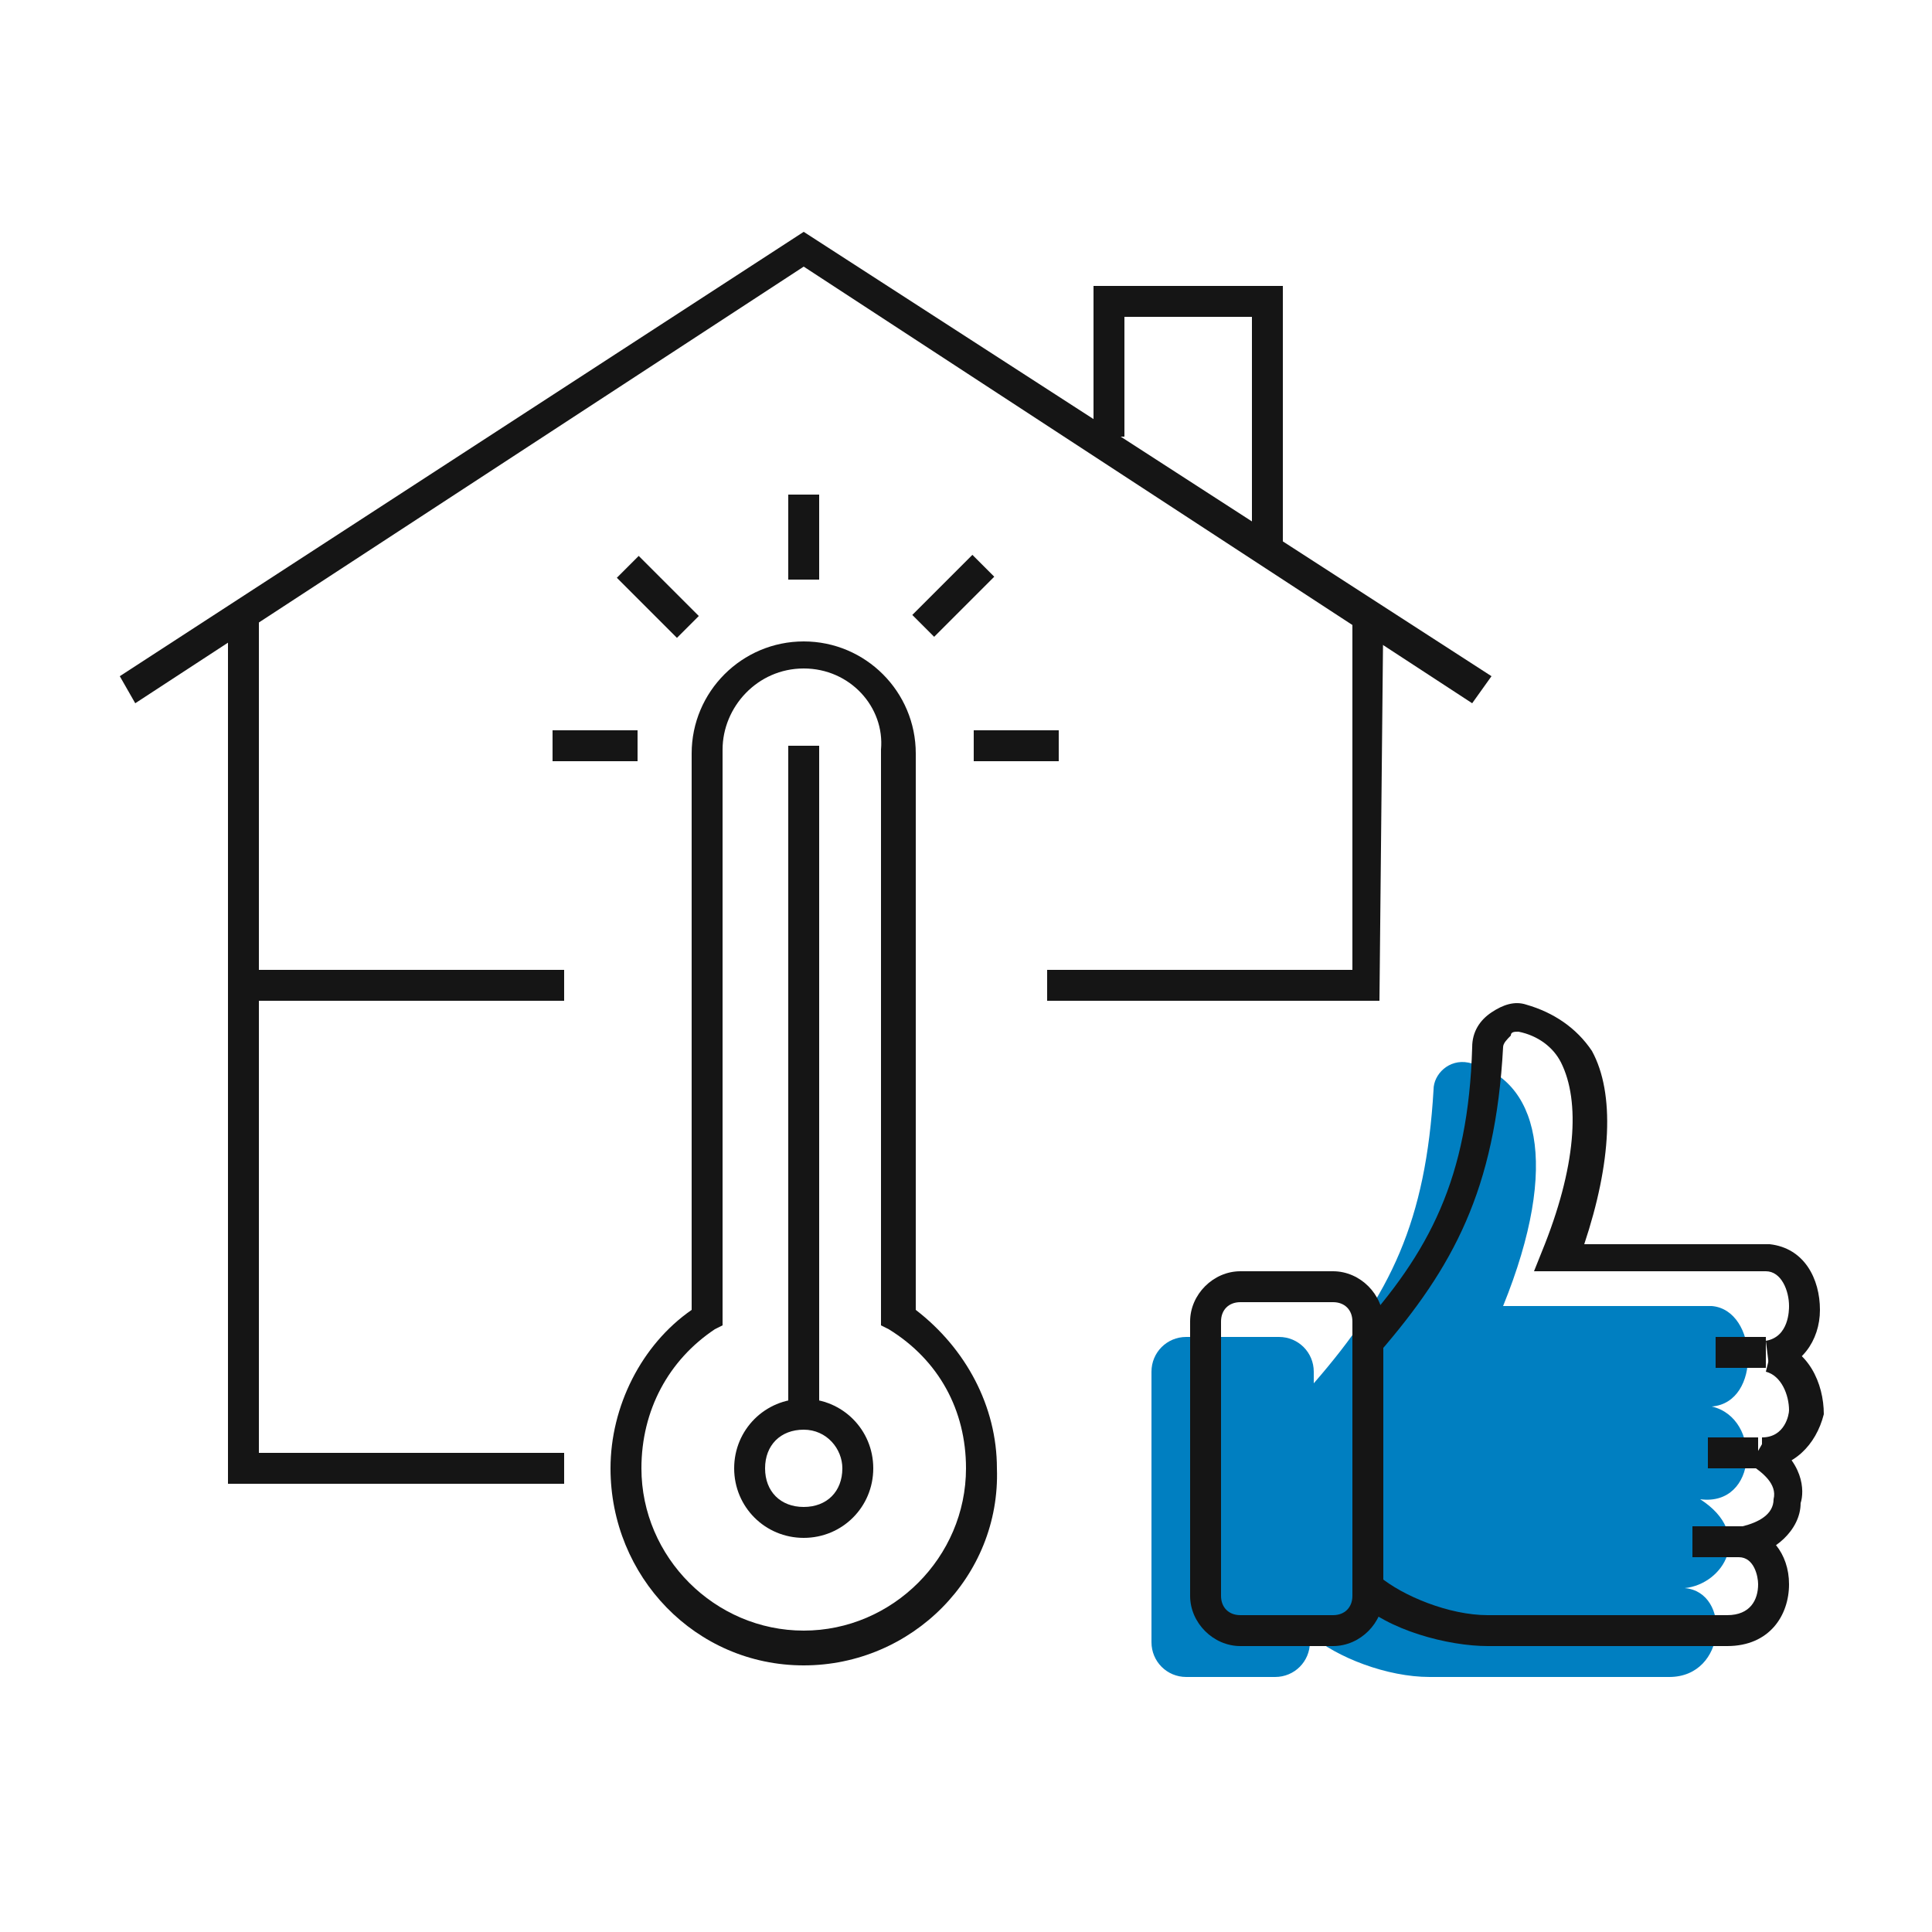
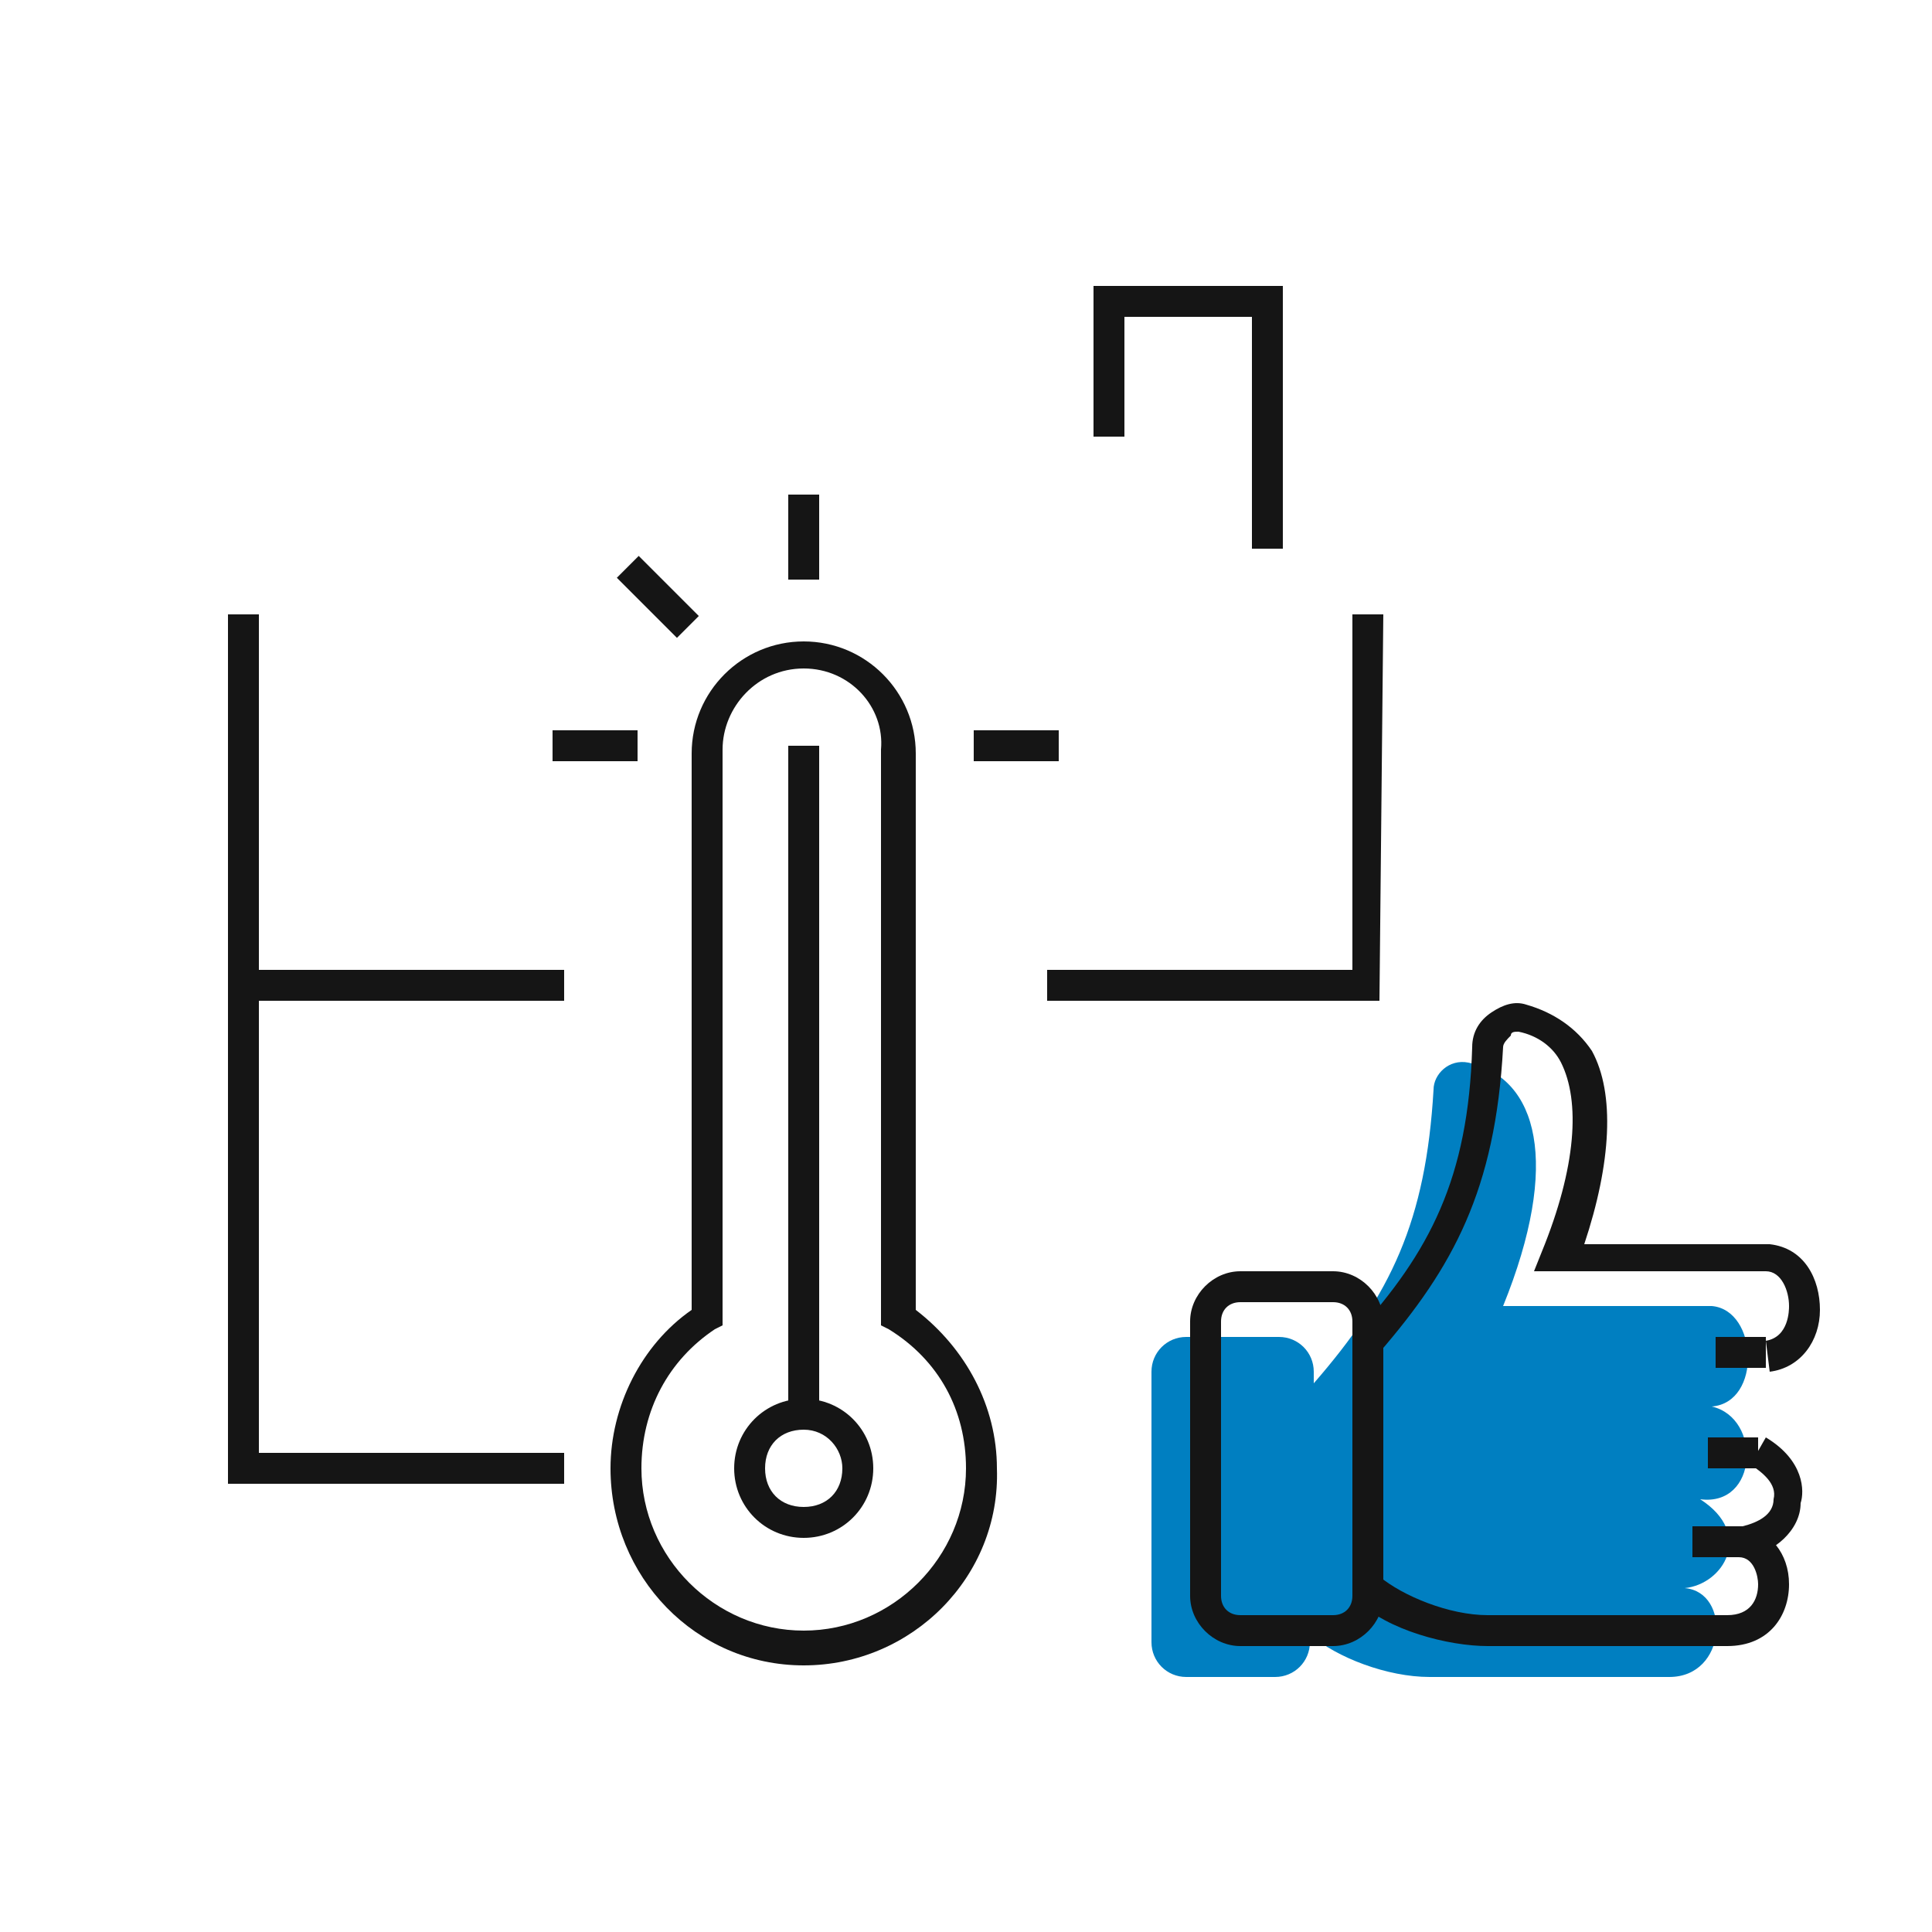
<svg xmlns="http://www.w3.org/2000/svg" version="1.1" id="_Слой_3" x="0px" y="0px" viewBox="0 0 50 50" style="enable-background:new 0 0 50 50;" xml:space="preserve">
  <style type="text/css">
	.st0{fill:#007fc1;}
	.st1{fill:#151515;}
</style>
  <path class="st0" d="M44.3,36.4c1.3-0.1,1.2-2.5,0-2.6h-5.4c1.5-3.7,0.9-5.9-0.9-6.3c-0.5-0.1-0.9,0.3-0.9,0.7  c-0.2,3.4-1.1,5.3-3.1,7.6v-0.3c0-0.5-0.4-0.9-0.9-0.9h-2.4c-0.5,0-0.9,0.4-0.9,0.9v7c0,0.5,0.4,0.9,0.9,0.9H33  c0.5,0,0.9-0.4,0.9-0.9v-0.2c0.7,0.6,2,1.1,3.1,1.1h6.2c1.5,0,1.6-2.2,0.4-2.3c1-0.1,1.8-1.4,0.4-2.3C45.5,39,45.6,36.7,44.3,36.4  L44.3,36.4z" />
  <g>
    <path class="st1" d="M20.8,39.8c-1,0-1.8-0.8-1.8-1.8c0-1,0.8-1.8,1.8-1.8s1.8,0.8,1.8,1.8C22.6,39,21.8,39.8,20.8,39.8z M20.8,37   c-0.6,0-1,0.4-1,1c0,0.6,0.4,1,1,1s1-0.4,1-1C21.8,37.5,21.4,37,20.8,37z" />
    <path class="st1" d="M20.8,43.1c-2.8,0-5-2.3-5-5.1c0-1.6,0.8-3.2,2.1-4.1V19.5c0-1.6,1.3-2.9,2.9-2.9s2.9,1.3,2.9,2.9v14.4   c1.3,1,2.1,2.5,2.1,4.1C25.9,40.8,23.6,43.1,20.8,43.1z M20.8,17.3c-1.2,0-2.1,1-2.1,2.1v14.9l-0.2,0.1c-1.2,0.8-1.9,2.1-1.9,3.6   c0,2.3,1.9,4.2,4.2,4.2s4.2-1.9,4.2-4.2c0-1.5-0.7-2.8-2-3.6l-0.2-0.1l0-14.9C22.9,18.3,22,17.3,20.8,17.3z" />
    <rect x="20.4" y="19.3" class="st1" width="0.8" height="17.3" />
    <rect x="14.3" y="18.9" class="st1" width="2.2" height="0.8" />
    <rect x="25.2" y="18.9" class="st1" width="2.2" height="0.8" />
    <rect x="20.4" y="12.8" class="st1" width="0.8" height="2.2" />
    <rect x="16.6" y="14.4" transform="matrix(0.707 -0.707 0.707 0.707 -5.953 16.508)" class="st1" width="0.8" height="2.2" />
-     <rect x="23.6" y="15" transform="matrix(0.707 -0.707 0.707 0.707 -3.68 21.995)" class="st1" width="2.2" height="0.8" />
  </g>
  <g>
    <path class="st1" d="M44.7,42.6h-6.2c-1,0-2.6-0.4-3.4-1.2l0.6-0.6c0.6,0.5,1.8,1,2.8,1h6.2c0.6,0,0.8-0.4,0.8-0.8   c0-0.2-0.1-0.7-0.5-0.7l0.1-0.8c0.7,0.1,1.2,0.7,1.2,1.5C46.3,41.8,45.8,42.6,44.7,42.6z" />
    <path class="st1" d="M45.2,40.3l-0.1-0.8c0.4-0.1,0.8-0.3,0.8-0.7c0.1-0.4-0.3-0.7-0.6-0.9l0.4-0.7c1,0.6,1,1.4,0.9,1.7   C46.6,39.6,45.9,40.2,45.2,40.3z" />
-     <path class="st1" d="M45.6,38v-0.8c0.6,0,0.7-0.6,0.7-0.7c0-0.4-0.2-0.9-0.6-1l0.2-0.8c0.9,0.2,1.3,1.1,1.3,1.9   C47,37.4,46.4,38,45.6,38z" />
    <path class="st1" d="M45.8,35.5l-0.1-0.8c0.6-0.1,0.6-0.8,0.6-0.9c0-0.4-0.2-0.9-0.6-0.9l-6,0l0.2-0.5c0.9-2.2,1-3.9,0.5-4.9   c-0.2-0.4-0.6-0.7-1.1-0.8c-0.1,0-0.2,0-0.2,0.1c-0.1,0.1-0.2,0.2-0.2,0.3c-0.2,3.7-1.3,5.7-3.2,7.9l-0.6-0.5c1.9-2.1,2.9-4,3-7.4   c0-0.4,0.2-0.7,0.5-0.9c0.3-0.2,0.6-0.3,0.9-0.2c0.7,0.2,1.3,0.6,1.7,1.2c0.6,1.1,0.5,2.9-0.2,5h4.8c0.9,0.1,1.3,0.9,1.3,1.7   C47.1,34.7,46.6,35.4,45.8,35.5z" />
    <path class="st1" d="M34.5,42.6h-2.4c-0.7,0-1.3-0.6-1.3-1.3v-7.1c0-0.7,0.6-1.3,1.3-1.3h2.4c0.7,0,1.3,0.6,1.3,1.3v7.1   C35.8,42,35.2,42.6,34.5,42.6z M32.1,33.7c-0.3,0-0.5,0.2-0.5,0.5v7.1c0,0.3,0.2,0.5,0.5,0.5h2.4c0.3,0,0.5-0.2,0.5-0.5v-7.1   c0-0.3-0.2-0.5-0.5-0.5H32.1z" />
    <rect x="44.4" y="34.6" class="st1" width="1.3" height="0.8" />
    <rect x="44.2" y="37.2" class="st1" width="1.3" height="0.8" />
    <rect x="43.8" y="39.5" class="st1" width="1.3" height="0.8" />
  </g>
-   <polygon class="st1" points="38.1,18.2 20.8,6.9 3.5,18.2 3.1,17.5 20.8,6 38.6,17.5 " />
  <polygon class="st1" points="14.6,38.4 5.9,38.4 5.9,15.9 6.7,15.9 6.7,37.6 14.6,37.6 " />
  <polygon class="st1" points="33.2,14.2 32.4,14.2 32.4,8.2 29.1,8.2 29.1,11.3 28.3,11.3 28.3,7.4 33.2,7.4 " />
  <rect x="6.3" y="25.1" class="st1" width="8.3" height="0.8" />
  <polygon class="st1" points="35.7,25.9 27.1,25.9 27.1,25.1 35,25.1 35,15.9 35.8,15.9 " />
</svg>